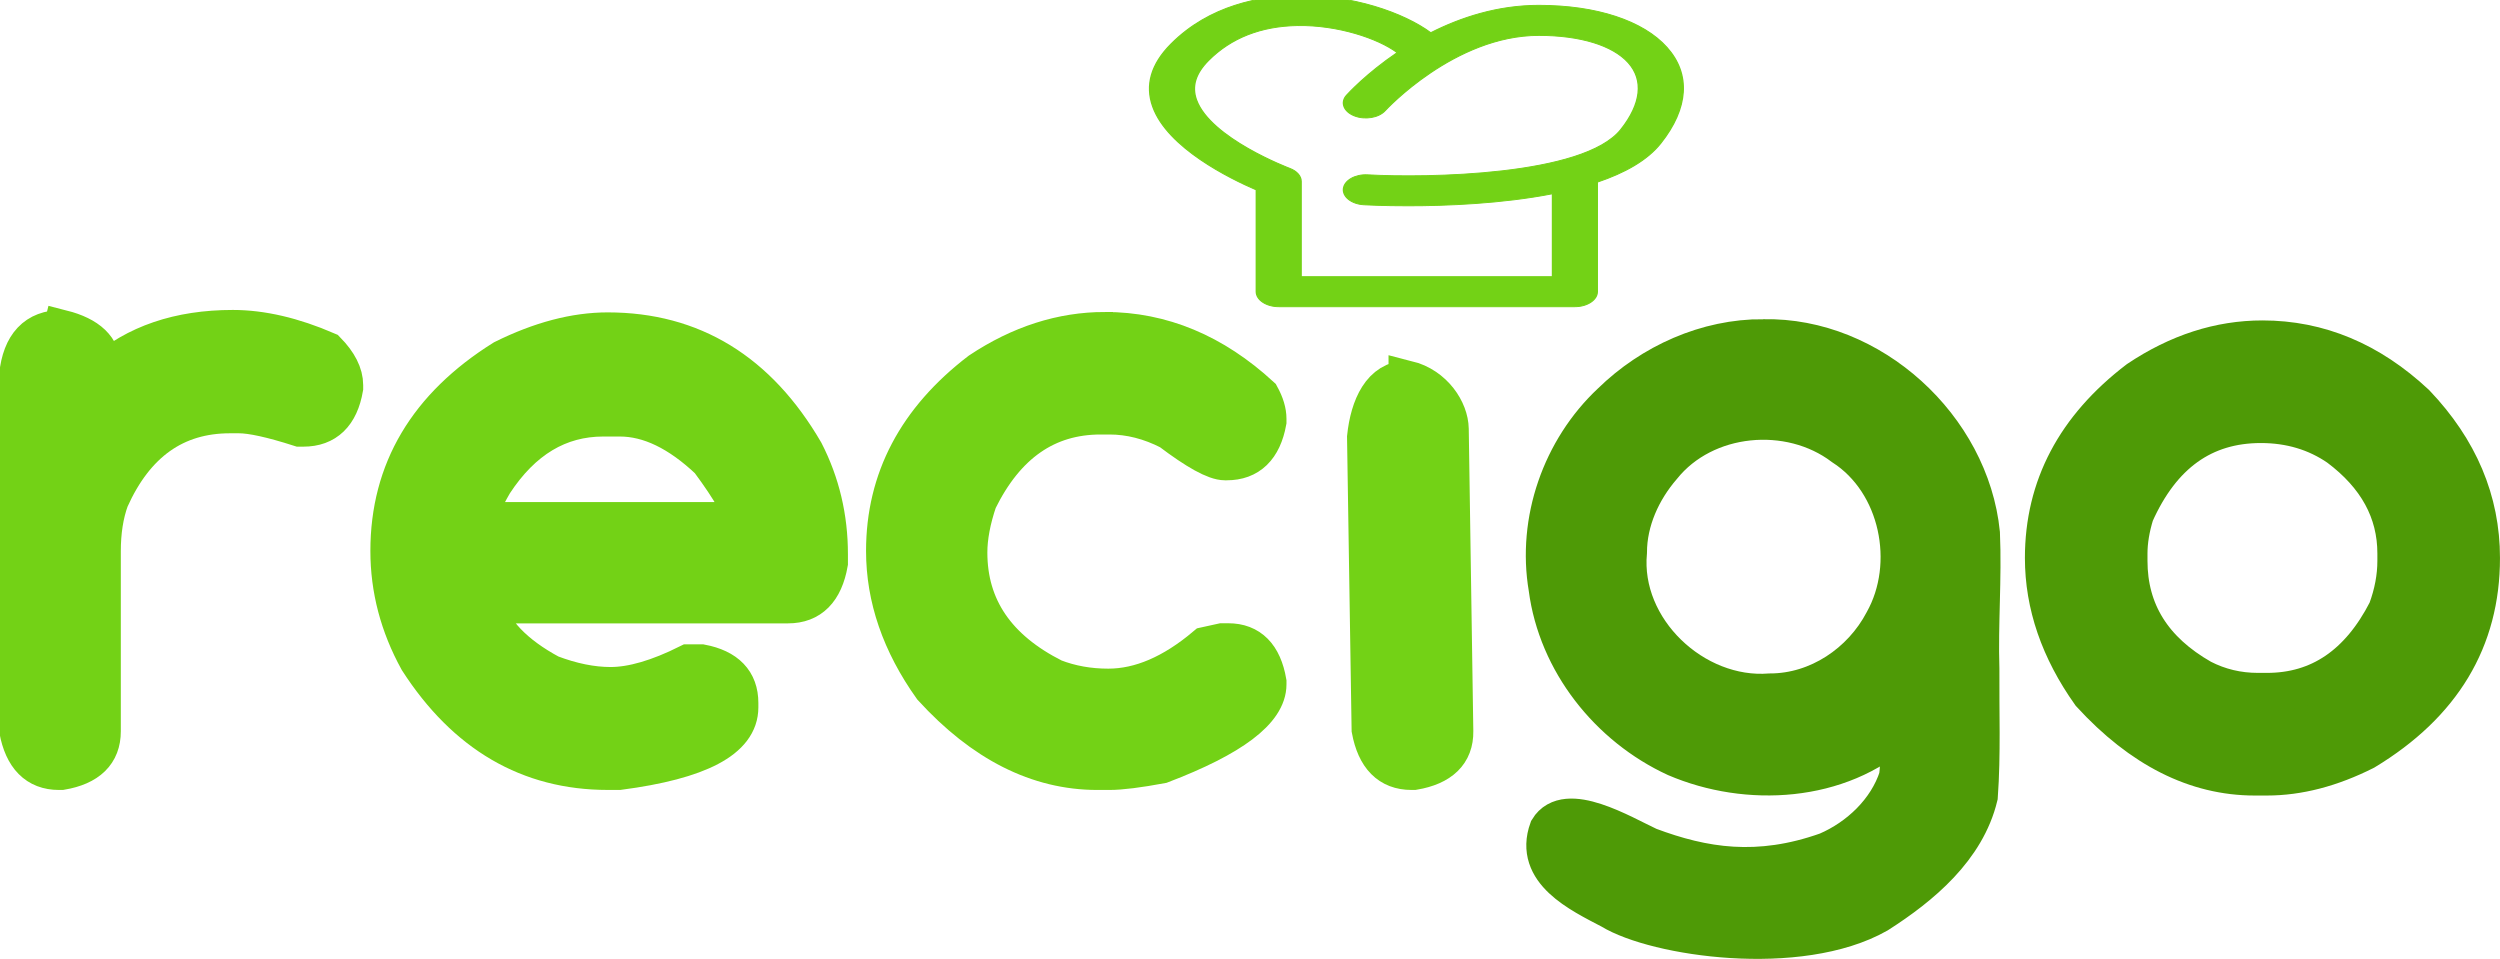
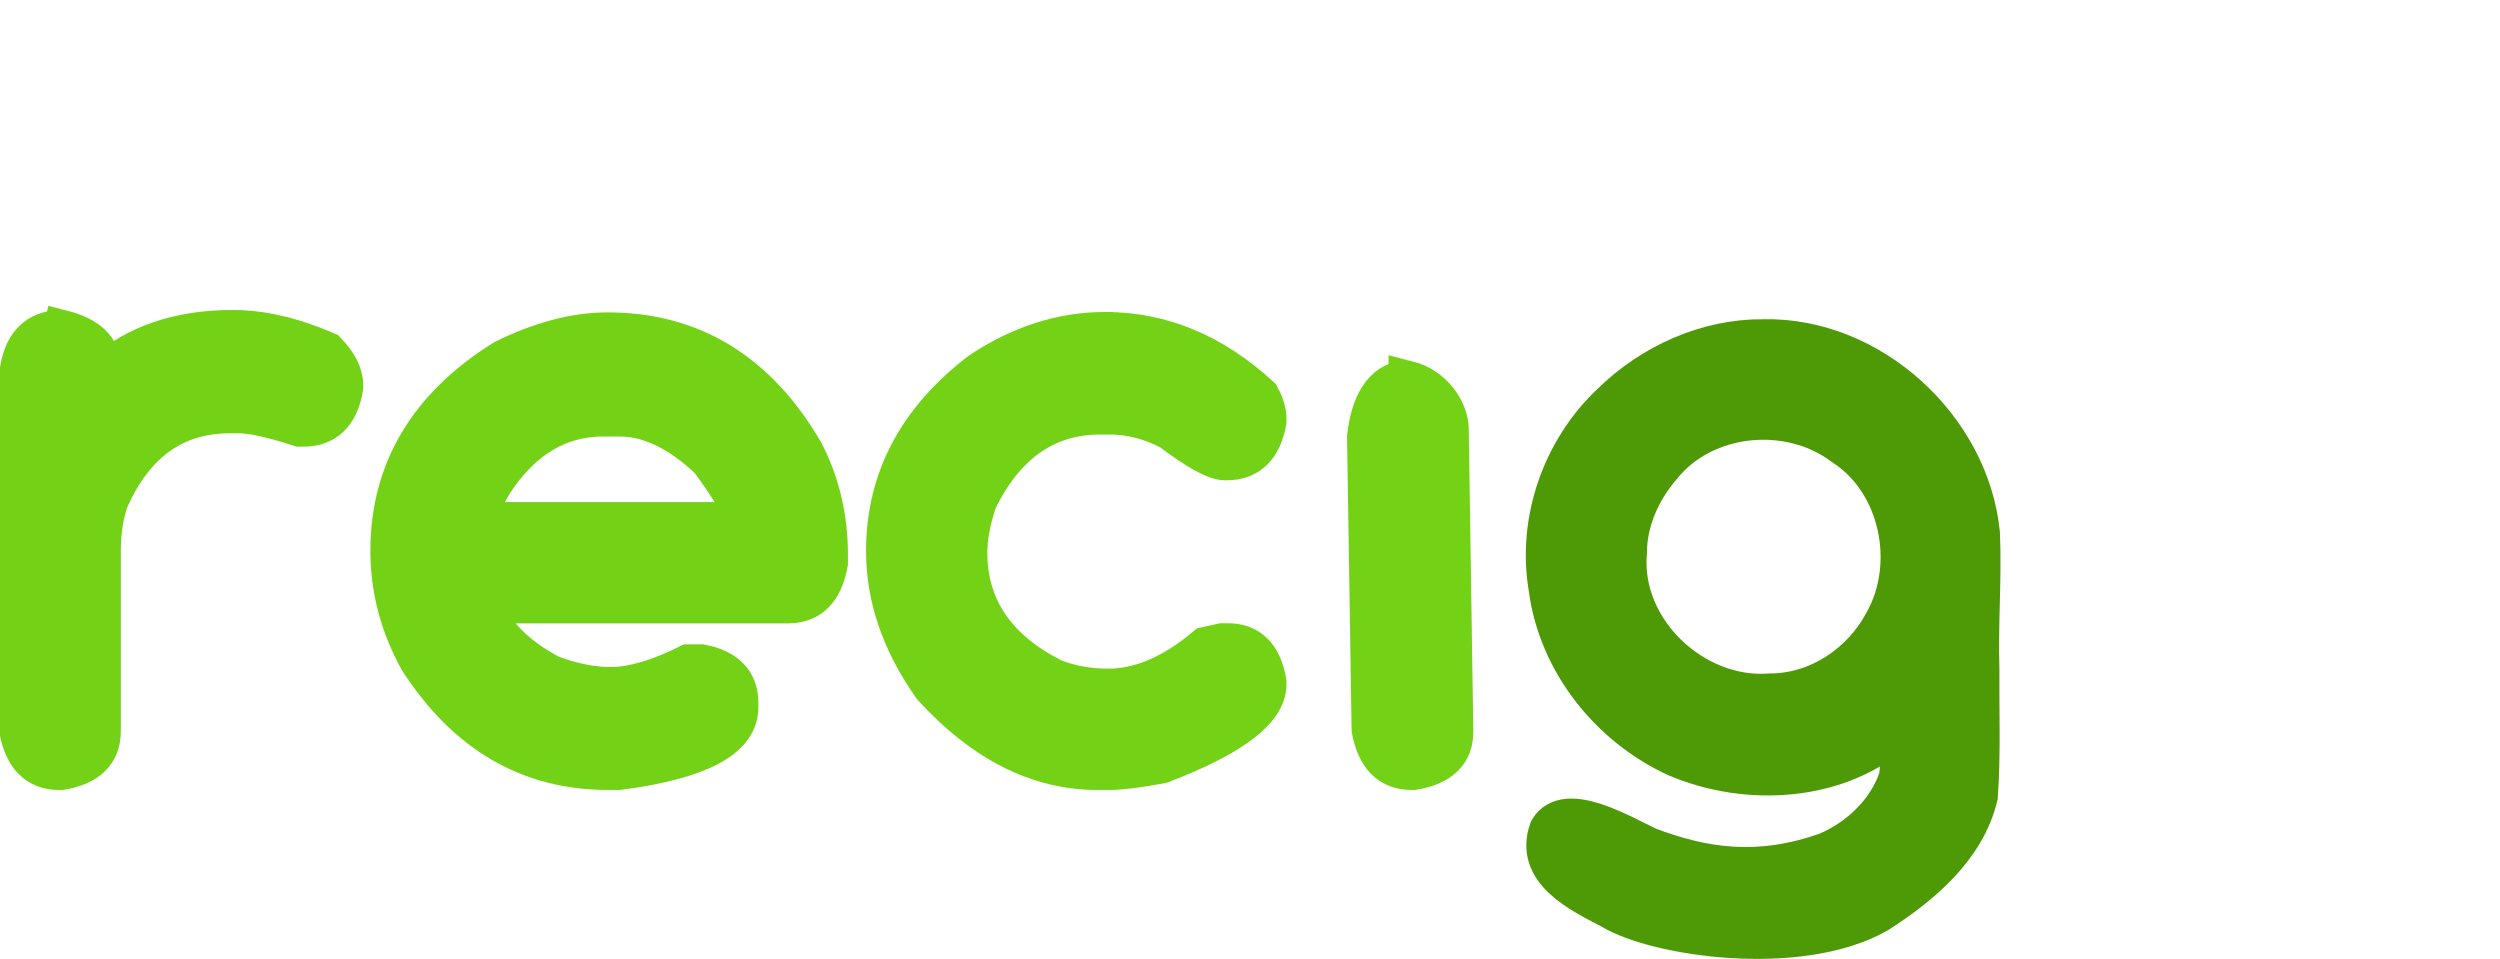
<svg xmlns="http://www.w3.org/2000/svg" xmlns:ns1="http://www.inkscape.org/namespaces/inkscape" xmlns:ns2="http://sodipodi.sourceforge.net/DTD/sodipodi-0.dtd" width="76.441mm" height="29.321mm" viewBox="0 0 76.441 29.321" version="1.1" id="svg101" ns1:version="0.92.1 r15371" ns2:docname="recigo-logo8-a.svg">
  <title>recigo logo</title>
  <defs id="defs95" />
  <ns2:namedview id="base" pagecolor="#ffffff" bordercolor="#666666" borderopacity="1.0" ns1:pageopacity="0.0" ns1:pageshadow="2" ns1:zoom="0.35" ns1:cx="-532.68796" ns1:cy="215.41009" ns1:document-units="mm" ns1:current-layer="layer1" showgrid="false" ns1:window-width="1920" ns1:window-height="1015" ns1:window-x="0" ns1:window-y="0" ns1:window-maximized="1" />
  <g ns1:label="Layer 1" ns1:groupmode="layer" id="layer1" transform="translate(-87.268,-176.506)">
    <path style="font-style:normal;font-variant:normal;font-weight:bold;font-stretch:expanded;font-size:medium;line-height:125%;font-family:Comfortaa;-inkscape-font-specification:'Comfortaa, Bold Expanded';text-align:start;letter-spacing:4px;word-spacing:0px;writing-mode:lr-tb;text-anchor:start;display:inline;opacity:1;fill:#4e9a06;fill-opacity:1;stroke:#4e9a06;stroke-width:1.157;stroke-linecap:butt;stroke-linejoin:miter;stroke-miterlimit:4;stroke-dasharray:none;stroke-opacity:1" d="m 141.19,186.845 c 3.294,-0.068 6.324,2.712 6.651,5.966 0.059,1.38 -0.06,2.763 -0.017,4.145 -0.01,1.3 0.045,2.606 -0.048,3.901 -0.387,1.607 -1.753,2.749 -3.087,3.601 -2.401,1.362 -6.789,0.719 -8.169,-0.125 -0.958,-0.502 -2.382,-1.173 -1.912,-2.474 0.542,-0.901 2.264,0.142 3.083,0.524 1.663,0.623 3.326,0.897 5.432,0.15 0.977,-0.419 1.844,-1.241 2.175,-2.264 0.068,-0.485 0.018,-0.979 0.034,-1.469 -1.812,1.657 -4.637,1.814 -6.828,0.876 -2.053,-0.946 -3.624,-2.923 -3.919,-5.184 -0.352,-2.072 0.412,-4.255 1.94,-5.688 1.233,-1.207 2.927,-1.97 4.664,-1.96 z m -4.142,6.548 c -0.216,2.351 2.027,4.466 4.344,4.283 1.457,-8.5e-4 2.794,-0.904 3.462,-2.177 0.977,-1.745 0.476,-4.232 -1.237,-5.336 -1.639,-1.24 -4.217,-1.007 -5.521,0.619 -0.622,0.721 -1.046,1.648 -1.048,2.611 z" id="path4210" ns1:connector-curvature="0" ns2:nodetypes="cccccccccccccccccccccc" ns1:export-xdpi="96" ns1:export-ydpi="96" />
-     <path ns1:connector-curvature="0" id="path4212" style="font-style:normal;font-variant:normal;font-weight:bold;font-stretch:expanded;font-size:medium;line-height:125%;font-family:Comfortaa;-inkscape-font-specification:'Comfortaa, Bold Expanded';text-align:start;letter-spacing:4px;word-spacing:0px;writing-mode:lr-tb;text-anchor:start;display:inline;opacity:1;fill:#4e9a06;fill-opacity:1;stroke:#4e9a06;stroke-width:1.157;stroke-linecap:butt;stroke-linejoin:miter;stroke-miterlimit:4;stroke-dasharray:none;stroke-opacity:1" d="m 156.445,186.882 q 2.592,0 4.688,1.96 1.997,2.096 1.997,4.725 0,3.758 -3.547,5.904 -1.55,0.781 -3.001,0.781 h -0.372 q -2.704,0 -5.023,-2.53 -1.426,-2.009 -1.426,-4.155 0,-3.262 2.877,-5.457 1.836,-1.228 3.808,-1.228 z m -4.093,6.548 v 0.223 q 0,2.319 2.245,3.597 0.794,0.409 1.712,0.409 h 0.273 q 2.394,0 3.671,-2.493 0.285,-0.769 0.285,-1.513 v -0.223 q 0,-1.922 -1.774,-3.249 -1.029,-0.707 -2.369,-0.707 -2.617,0 -3.845,2.753 -0.198,0.645 -0.198,1.203 z" ns1:export-xdpi="96" ns1:export-ydpi="96" />
    <g transform="matrix(0.282,0,0,0.282,53.031,-16.485)" id="g4177" style="display:inline;opacity:1;fill:#73d216;stroke:#73d216" ns1:export-xdpi="96" ns1:export-ydpi="96">
      <path d="m 128.151,720.022 q 4.307,1.099 4.307,4.131 v 0.703 q 5.449,-4.834 14.194,-4.834 4.702,0 10.195,2.373 1.89,1.934 1.89,3.735 v 0.308 q -0.747,4.307 -4.438,4.307 h -0.396 q -4.526,-1.45 -6.592,-1.45 h -0.967 q -8.877,0 -13.008,9.229 -0.879,2.417 -0.879,5.625 v 19.512 q 0,3.56 -4.395,4.307 h -0.264 q -3.604,0 -4.438,-4.482 v -38.408 q 0.527,-5.054 4.79,-5.054 z" style="font-style:normal;font-variant:normal;font-weight:bold;font-stretch:expanded;font-size:medium;line-height:125%;font-family:Comfortaa;-inkscape-font-specification:'Comfortaa, Bold Expanded';text-align:start;letter-spacing:4px;word-spacing:0px;writing-mode:lr-tb;text-anchor:start;fill:#73d216;fill-opacity:1;stroke:#73d216;stroke-width:4.1;stroke-linecap:butt;stroke-linejoin:miter;stroke-miterlimit:4;stroke-dasharray:none;stroke-opacity:1" id="path4202" ns1:connector-curvature="0" />
      <path d="m 187.302,720.286 q 13.755,0 21.357,13.052 2.637,5.142 2.637,11.118 v 0.967 q -0.791,4.482 -4.438,4.482 h -32.915 q 1.274,4.351 7.163,7.515 3.472,1.318 6.504,1.318 3.516,0 8.438,-2.461 h 1.406 q 4.131,0.791 4.131,4.307 v 0.483 q 0,5.186 -13.052,6.899 h -1.23 q -12.832,0 -20.566,-11.997 -3.12,-5.669 -3.12,-11.865 0,-13.096 12.349,-20.83 6.021,-2.988 11.338,-2.988 z m -14.15,20.566 h 28.784 q 0,-1.626 -3.647,-6.548 -4.922,-4.658 -9.668,-4.658 h -1.802 q -7.207,0 -11.865,7.119 -1.626,2.812 -1.802,4.087 z" style="font-style:normal;font-variant:normal;font-weight:bold;font-stretch:expanded;font-size:medium;line-height:125%;font-family:Comfortaa;-inkscape-font-specification:'Comfortaa, Bold Expanded';text-align:start;letter-spacing:4px;word-spacing:0px;writing-mode:lr-tb;text-anchor:start;fill:#73d216;fill-opacity:1;stroke:#73d216;stroke-width:4.1;stroke-linecap:butt;stroke-linejoin:miter;stroke-miterlimit:4;stroke-dasharray:none;stroke-opacity:1" id="path4204" ns1:connector-curvature="0" />
      <path d="m 241.224,720.242 q 9.229,0 16.875,7.031 0.747,1.362 0.747,2.505 v 0.308 q -0.791,4.307 -4.438,4.307 h -0.176 q -1.626,0 -5.977,-3.296 -3.252,-1.67 -6.548,-1.67 h -0.967 q -8.745,0 -13.271,9.229 -1.055,3.12 -1.055,5.625 0,8.921 9.272,13.579 2.725,1.055 5.889,1.055 5.186,0 10.547,-4.526 l 1.802,-0.396 h 0.659 q 3.516,0 4.263,4.307 v 0.264 q 0,4.307 -11.514,8.701 -3.779,0.703 -5.625,0.703 h -1.318 q -9.668,0 -17.93,-9.053 -5.098,-7.163 -5.098,-14.81 0,-11.646 10.283,-19.512 6.548,-4.351 13.579,-4.351 z" style="font-style:normal;font-variant:normal;font-weight:bold;font-stretch:expanded;font-size:medium;line-height:125%;font-family:Comfortaa;-inkscape-font-specification:'Comfortaa, Bold Expanded';text-align:start;letter-spacing:4px;word-spacing:0px;writing-mode:lr-tb;text-anchor:start;fill:#73d216;fill-opacity:1;stroke:#73d216;stroke-width:4.1;stroke-linecap:butt;stroke-linejoin:miter;stroke-miterlimit:4;stroke-dasharray:none;stroke-opacity:1" id="path4206" ns1:connector-curvature="0" />
      <path d="m 274.012,725.511 c 2.9,0.732 4.568,3.347 4.598,5.368 l 0.495,32.78 c 0.036,2.373 -1.465,3.809 -4.395,4.307 h -0.264 c -2.402,0 -3.882,-1.494 -4.438,-4.482 l -0.495,-31.725 c 0.352,-3.34 1.686,-6.247 4.499,-6.247 z" style="font-style:normal;font-variant:normal;font-weight:bold;font-stretch:expanded;font-size:medium;line-height:125%;font-family:Comfortaa;-inkscape-font-specification:'Comfortaa, Bold Expanded';text-align:start;letter-spacing:4px;word-spacing:0px;writing-mode:lr-tb;text-anchor:start;fill:#73d216;fill-opacity:1;stroke:#73d216;stroke-width:4.1;stroke-linecap:butt;stroke-linejoin:miter;stroke-miterlimit:4;stroke-dasharray:none;stroke-opacity:1" id="path4208" ns1:connector-curvature="0" ns2:nodetypes="csscsccc" />
      <g style="fill:#73d216;stroke:#73d216" transform="matrix(0.152,0,0,0.102,246.052,681.33)" id="g4380">
        <g style="fill:#73d216;stroke:#73d216" id="g4340">
-           <path style="fill:#73d216;stroke:#73d216" ns1:connector-curvature="0" d="M 368.95,80.009 C 351.906,51.671 318.653,35.417 277.639,35.417 c -29.303,0 -55.561,12.862 -77.066,29.151 C 181.385,43.329 144.321,23.938 104.742,24.972 79.181,25.639 42.919,35.108 15.33,76.5 1.115,97.82 -3.242,120.343 2.375,143.447 c 10.62,43.709 55.084,76.189 73.773,88.168 v 108.181 c 0,8.831 7.163,15.988 15.981,15.988 h 211.257 c 8.83,0 15.987,-7.157 15.987,-15.988 V 223.412 c 19.264,-9.679 35.483,-23.005 45.173,-41.217 19.928,-37.465 21.484,-73.75 4.404,-102.186 z m -32.613,87.198 c -26.467,49.792 -139.441,51.802 -180.746,48.386 -8.76,-0.79 -16.516,5.81 -17.242,14.594 -0.737,8.795 5.798,16.533 14.587,17.253 1.772,0.151 13.827,1.093 31.469,1.093 26.892,0 66.755,-2.22 103.018,-12.805 v 88.105 H 108.105 V 222.634 c 0,-5.798 -3.154,-11.143 -8.22,-13.966 -0.558,-0.313 -56.583,-31.945 -66.47,-72.82 -3.451,-14.245 -0.668,-27.868 8.493,-41.606 16.062,-24.085 37.464,-36.634 63.653,-37.313 28.518,-0.668 57.286,13.53 71.1,28.768 -21.785,22.046 -34.943,43.378 -36.053,45.226 -4.566,7.529 -2.161,17.335 5.368,21.924 7.529,4.578 17.358,2.202 21.953,-5.345 0.482,-0.796 49.548,-80.105 109.733,-80.105 29.499,0 52.795,10.614 63.902,29.093 11.074,18.415 9.215,43.529 -5.227,70.717 z" id="path4342" />
-         </g>
+           </g>
        <g style="fill:#73d216;stroke:#73d216" id="g4344" />
        <g style="fill:#73d216;stroke:#73d216" id="g4346" />
        <g style="fill:#73d216;stroke:#73d216" id="g4348" />
        <g style="fill:#73d216;stroke:#73d216" id="g4350" />
        <g style="fill:#73d216;stroke:#73d216" id="g4352" />
        <g style="fill:#73d216;stroke:#73d216" id="g4354" />
        <g style="fill:#73d216;stroke:#73d216" id="g4356" />
        <g style="fill:#73d216;stroke:#73d216" id="g4358" />
        <g style="fill:#73d216;stroke:#73d216" id="g4360" />
        <g style="fill:#73d216;stroke:#73d216" id="g4362" />
        <g style="fill:#73d216;stroke:#73d216" id="g4364" />
        <g style="fill:#73d216;stroke:#73d216" id="g4366" />
        <g style="fill:#73d216;stroke:#73d216" id="g4368" />
        <g style="fill:#73d216;stroke:#73d216" id="g4370" />
        <g style="fill:#73d216;stroke:#73d216" id="g4372" />
      </g>
    </g>
  </g>
</svg>